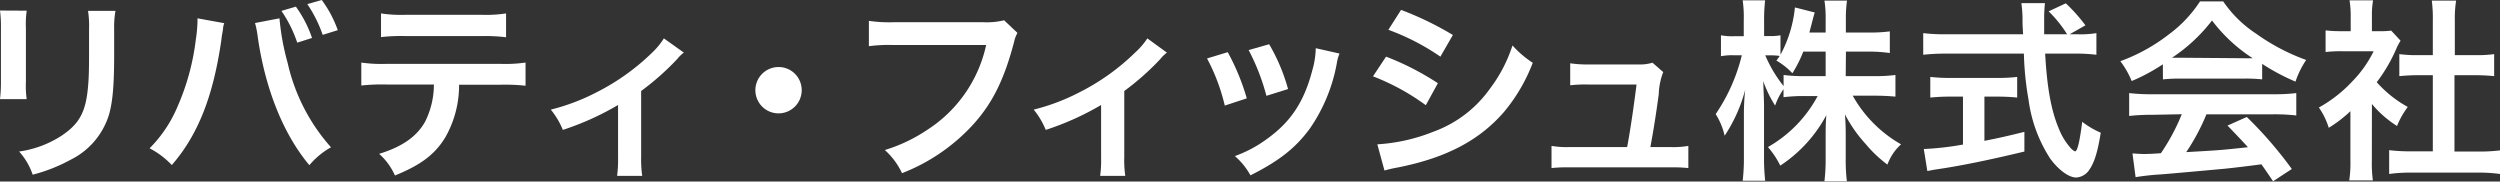
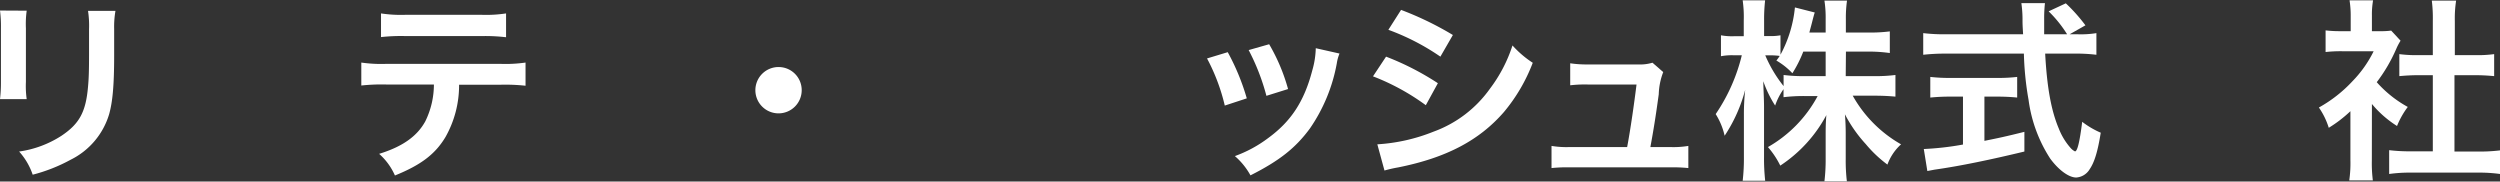
<svg xmlns="http://www.w3.org/2000/svg" viewBox="0 0 346.45 25.16">
  <rect x="0" y="0" width="346.45" height="25.16" fill="#333333" stroke="none" />
  <defs>
    <style>.cls-1{fill:#fff;}</style>
  </defs>
  <g id="レイヤー_2" data-name="レイヤー 2">
    <g id="レイヤー_2-2" data-name="レイヤー 2">
      <path class="cls-1" d="M3.7,1.48a13.51,13.51,0,0,0-.11,2.43v7.45a12.88,12.88,0,0,0,.11,2.38H0a19.82,19.82,0,0,0,.13-2.43V3.89A17.5,17.5,0,0,0,0,1.46ZM16,1.51A12.79,12.79,0,0,0,15.82,4V7.67c0,4.21-.22,6.47-.7,8.17A10.34,10.34,0,0,1,9.8,22.13a22.8,22.8,0,0,1-5.27,2.08A9.16,9.16,0,0,0,2.65,21a14.54,14.54,0,0,0,5.83-2.16C11,17.17,11.9,15.52,12.2,12c.11-1.16.14-2.35.14-4.51V4.08a13.93,13.93,0,0,0-.14-2.57Z" />
-       <path class="cls-1" d="M31.07,3.21a4,4,0,0,0-.14.54l-.05.46L30.74,5l-.08.65c-1.13,7.75-3.24,13.07-6.85,17.22a11.7,11.7,0,0,0-3.08-2.32,18.05,18.05,0,0,0,3.86-5.75,32.8,32.8,0,0,0,2.54-9.26,19.9,19.9,0,0,0,.24-2.61V2.54Zm7.66-.67a34,34,0,0,0,1.14,6.21,26.14,26.14,0,0,0,6,11.66,10.91,10.91,0,0,0-3,2.48c-3.59-4.29-6.1-10.5-7.15-17.76a12.46,12.46,0,0,0-.38-1.94ZM41,.92a16.16,16.16,0,0,1,2.24,4.34l-2.05.65A17.49,17.49,0,0,0,39,1.51Zm3.72,3.91A18.26,18.26,0,0,0,42.59.57l2-.57a16,16,0,0,1,2.22,4.18Z" />
      <path class="cls-1" d="M63.62,11.74A14.57,14.57,0,0,1,61.73,19c-1.43,2.38-3.4,3.86-7,5.32a8.68,8.68,0,0,0-2.19-3c3.24-1,5.26-2.43,6.4-4.51a11.58,11.58,0,0,0,1.19-5.1H53.5a26.08,26.08,0,0,0-3.43.14V8.67a19.39,19.39,0,0,0,3.48.18H69.34a19.65,19.65,0,0,0,3.49-.18v3.21a26.27,26.27,0,0,0-3.43-.14ZM52.8,1.86a18.46,18.46,0,0,0,3.48.19H66.65a18.46,18.46,0,0,0,3.48-.19v3.3A24.87,24.87,0,0,0,66.7,5H56.23a24.87,24.87,0,0,0-3.43.14Z" />
-       <path class="cls-1" d="M94.77,7.29a4.73,4.73,0,0,0-.92.89,36.38,36.38,0,0,1-5,4.43v9.17A15.55,15.55,0,0,0,89,24.37l-3.48,0a17.47,17.47,0,0,0,.13-2.57V14.55A38.4,38.4,0,0,1,78,18a11,11,0,0,0-1.67-2.81,28.83,28.83,0,0,0,6.4-2.43,31.07,31.07,0,0,0,7.66-5.48A10.25,10.25,0,0,0,92,5.32Z" />
      <path class="cls-1" d="M111.1,12.5a3.21,3.21,0,1,1-3.21-3.21A3.2,3.2,0,0,1,111.1,12.5Z" />
-       <path class="cls-1" d="M141,4.56a4.3,4.3,0,0,0-.46,1.22c-1.35,5.15-2.94,8.39-5.53,11.31A26.17,26.17,0,0,1,125,24a9.94,9.94,0,0,0-2.38-3.21A22,22,0,0,0,128.49,18a18.67,18.67,0,0,0,8.17-11.76H123.82a21.06,21.06,0,0,0-3.41.16V2.89a19.25,19.25,0,0,0,3.46.19h12.39a10.11,10.11,0,0,0,2.89-.27Z" />
-       <path class="cls-1" d="M161.71,7.29a5.07,5.07,0,0,0-.91.89,35.9,35.9,0,0,1-5,4.43v9.17a15.55,15.55,0,0,0,.14,2.59l-3.48,0a16.17,16.17,0,0,0,.13-2.57V14.55A38.4,38.4,0,0,1,144.92,18a11,11,0,0,0-1.67-2.81,28.83,28.83,0,0,0,6.4-2.43,30.88,30.88,0,0,0,7.66-5.48A10.25,10.25,0,0,0,159,5.32Z" />
      <path class="cls-1" d="M170.14,7.23a31.41,31.41,0,0,1,2.64,6.4l-3.05,1a26.87,26.87,0,0,0-2.46-6.53Zm15.49.19a5.72,5.72,0,0,0-.38,1.38,23.13,23.13,0,0,1-3.72,9c-2,2.72-4.24,4.48-8.24,6.5a9.77,9.77,0,0,0-2.16-2.67,17.51,17.51,0,0,0,4.59-2.48c3.16-2.3,5-5.05,6.13-9.37a12,12,0,0,0,.49-3.1Zm-9.75-1.29a25.88,25.88,0,0,1,2.62,6.21l-3,.94a30.22,30.22,0,0,0-2.46-6.34Z" />
      <path class="cls-1" d="M192.08,7.85a37.85,37.85,0,0,1,7.18,3.68l-1.67,3.05a31.42,31.42,0,0,0-7.32-4ZM190.87,20a24.83,24.83,0,0,0,7.8-1.76,16.49,16.49,0,0,0,7.8-5.94,20.17,20.17,0,0,0,3.13-6,13.91,13.91,0,0,0,2.81,2.4,23.78,23.78,0,0,1-4,6.83c-3.43,3.94-8,6.34-14.66,7.67a18.43,18.43,0,0,0-1.89.43Zm3.29-18.63a44,44,0,0,1,7.18,3.48l-1.73,3a32,32,0,0,0-7.21-3.72Z" />
      <path class="cls-1" d="M231.49,20.38a12.41,12.41,0,0,0,2.48-.16v3.07a21.09,21.09,0,0,0-2.48-.1h-14a20.48,20.48,0,0,0-2.48.1V20.22a12.53,12.53,0,0,0,2.48.16h8c.46-2.4,1-6.21,1.3-8.67H220a17.41,17.41,0,0,0-2.4.11V8.77a15.3,15.3,0,0,0,2.49.16H227a6,6,0,0,0,2-.24l1.49,1.3a9.23,9.23,0,0,0-.62,3.07c-.41,3-.71,4.89-1.16,7.32Z" />
      <path class="cls-1" d="M255.78,10.55h4a21.27,21.27,0,0,0,2.89-.16v3c-.89-.08-1.76-.13-2.92-.13h-3A17.63,17.63,0,0,0,263.45,20a7,7,0,0,0-1.89,2.81,17.31,17.31,0,0,1-3-2.84,19,19,0,0,1-2.89-4.13c.08.92.11,1.89.11,2.67V22a24.4,24.4,0,0,0,.16,3.13h-3.11A25.28,25.28,0,0,0,253,22V18.73c0-.75,0-1.72.1-2.78a19.19,19.19,0,0,1-6.39,7A11.75,11.75,0,0,0,245,20.38a17.77,17.77,0,0,0,6.89-7.07h-1.79a22.91,22.91,0,0,0-2.94.16V12.36A8.76,8.76,0,0,0,246,14.63a15.76,15.76,0,0,1-1.64-3.37c0,.89.1,2.37.1,3.56v6.91a28.48,28.48,0,0,0,.16,3.32H241.5a26.78,26.78,0,0,0,.17-3.32v-5.8a31.29,31.29,0,0,1,.18-3.49A21.22,21.22,0,0,1,239,18.81a9.61,9.61,0,0,0-1.24-3,24.86,24.86,0,0,0,3.62-8.15h-1.08a8.11,8.11,0,0,0-1.81.13V4.89a8.29,8.29,0,0,0,1.81.13h1.35V2.83A16.23,16.23,0,0,0,241.5.05h3.11a23.51,23.51,0,0,0-.14,2.78V5h.81a7.35,7.35,0,0,0,1.46-.11V7.58a17.29,17.29,0,0,0,2-6.55l2.75.7c-.1.29-.18.59-.4,1.46-.16.62-.22.81-.35,1.32H253V2.65a15.71,15.71,0,0,0-.17-2.57h3.13a16.94,16.94,0,0,0-.16,2.57V4.51H259a21.25,21.25,0,0,0,2.89-.16v3A20.56,20.56,0,0,0,259,7.15h-3.19Zm-5.88-3.4a17.2,17.2,0,0,1-1.51,3,9.74,9.74,0,0,0-2.22-1.76,6.09,6.09,0,0,0,.46-.64,8.74,8.74,0,0,0-1.32-.08h-.68a18.2,18.2,0,0,0,2.54,4.26V10.39a21.57,21.57,0,0,0,2.94.16H253V7.15Z" />
      <path class="cls-1" d="M287.9,4.75a13.45,13.45,0,0,0,2.62-.16v3a23.36,23.36,0,0,0-3.16-.16h-3.94c.25,4.7.84,7.91,1.89,10.39a8.94,8.94,0,0,0,1.62,2.67,2,2,0,0,0,.62.49c.33,0,.65-1.29,1-4.1a12,12,0,0,0,2.57,1.51c-.41,2.59-.87,4.1-1.54,5.07a2.34,2.34,0,0,1-1.86,1.14c-1,0-2.41-1-3.6-2.62a19.66,19.66,0,0,1-3-8.13,42.39,42.39,0,0,1-.65-6.42h-10.8a27.72,27.72,0,0,0-3.15.16v-3a24.32,24.32,0,0,0,3.15.16h10.69c-.08-1.4-.08-1.4-.08-2.21a15.81,15.81,0,0,0-.16-2.11h3.27a18.87,18.87,0,0,0-.11,2.19c0,.46,0,1.24,0,2.13h3.18a17,17,0,0,0-2.56-3.18L286.28.46A23.28,23.28,0,0,1,289,3.51l-2.19,1.24Zm-17.68,8.64a26.51,26.51,0,0,0-2.72.13V10.66a23.9,23.9,0,0,0,2.78.14h6.53a23.06,23.06,0,0,0,2.73-.14v2.86a26.69,26.69,0,0,0-2.7-.13H275v6.13c1.89-.38,2.95-.6,5.54-1.25V21c-4.56,1.1-8.83,2-12.45,2.51l-1,.19-.49-3.05a40,40,0,0,0,5.43-.62V13.39Z" />
-       <path class="cls-1" d="M299.73,8.91a25.84,25.84,0,0,1-4.32,2.32,12.19,12.19,0,0,0-1.57-2.75,24.92,24.92,0,0,0,6.78-3.76A17.5,17.5,0,0,0,304.88.19h3.21a16.39,16.39,0,0,0,4.57,4.48,28.47,28.47,0,0,0,6.93,3.64,12.24,12.24,0,0,0-1.48,3,28.8,28.8,0,0,1-4.62-2.46V11a20.6,20.6,0,0,0-2.43-.11h-9a21.87,21.87,0,0,0-2.32.11Zm-1.49,7a26.94,26.94,0,0,0-3.18.16V12.9a26,26,0,0,0,3.18.16h16.82a25.13,25.13,0,0,0,3.16-.16V16a26.81,26.81,0,0,0-3.16-.16h-9.29a29.39,29.39,0,0,1-2.8,5.24c4.77-.27,4.77-.27,8.55-.68-.86-.94-1.32-1.43-2.83-3l2.67-1.19a55.25,55.25,0,0,1,6.24,7.21l-2.6,1.7c-.89-1.33-1.16-1.7-1.61-2.35-2.25.3-3.86.48-4.86.59-2.68.25-8,.73-9.1.81a33.84,33.84,0,0,0-3.48.38l-.43-3.29c.72.05,1.18.08,1.56.08.19,0,1,0,2.38-.11a28.13,28.13,0,0,0,2.89-5.4ZM311,8.07c.43,0,.67,0,1.18,0a22.06,22.06,0,0,1-5.64-5.23A23,23,0,0,1,301,8c.46,0,.62,0,1.11,0Z" />
      <path class="cls-1" d="M328.69,22.24a18.85,18.85,0,0,0,.14,2.76h-3.27a16.72,16.72,0,0,0,.16-2.81V15.41a18,18,0,0,1-3,2.3,10.2,10.2,0,0,0-1.37-2.81A18.83,18.83,0,0,0,326,11.26a16.08,16.08,0,0,0,2.94-4.16h-4.4a18.43,18.43,0,0,0-2.26.11v-3a16.54,16.54,0,0,0,2.13.11h1.35V2.05a13.32,13.32,0,0,0-.16-2h3.26a11.33,11.33,0,0,0-.16,2.11V4.32h1.11a10.36,10.36,0,0,0,1.56-.08l1.3,1.4a8.2,8.2,0,0,0-.6,1.14,22,22,0,0,1-2.7,4.61,16.1,16.1,0,0,0,4.3,3.43,11.39,11.39,0,0,0-1.49,2.64,14.68,14.68,0,0,1-3.48-3.05ZM340.14,21h3.23a22.94,22.94,0,0,0,3.08-.16v3.27a21.4,21.4,0,0,0-3.08-.19h-9.23a21.07,21.07,0,0,0-3.05.19V20.81a24.27,24.27,0,0,0,3.11.16h2.94V10.42h-2c-.91,0-1.78.05-2.64.13V7.5a17.75,17.75,0,0,0,2.64.14h2V2.89A19.79,19.79,0,0,0,337,.08h3.37a16.06,16.06,0,0,0-.18,2.81V7.64H343a17.1,17.1,0,0,0,2.64-.14v3.05c-.86-.08-1.7-.13-2.64-.13h-2.86Z" />
    </g>
  </g>
</svg>